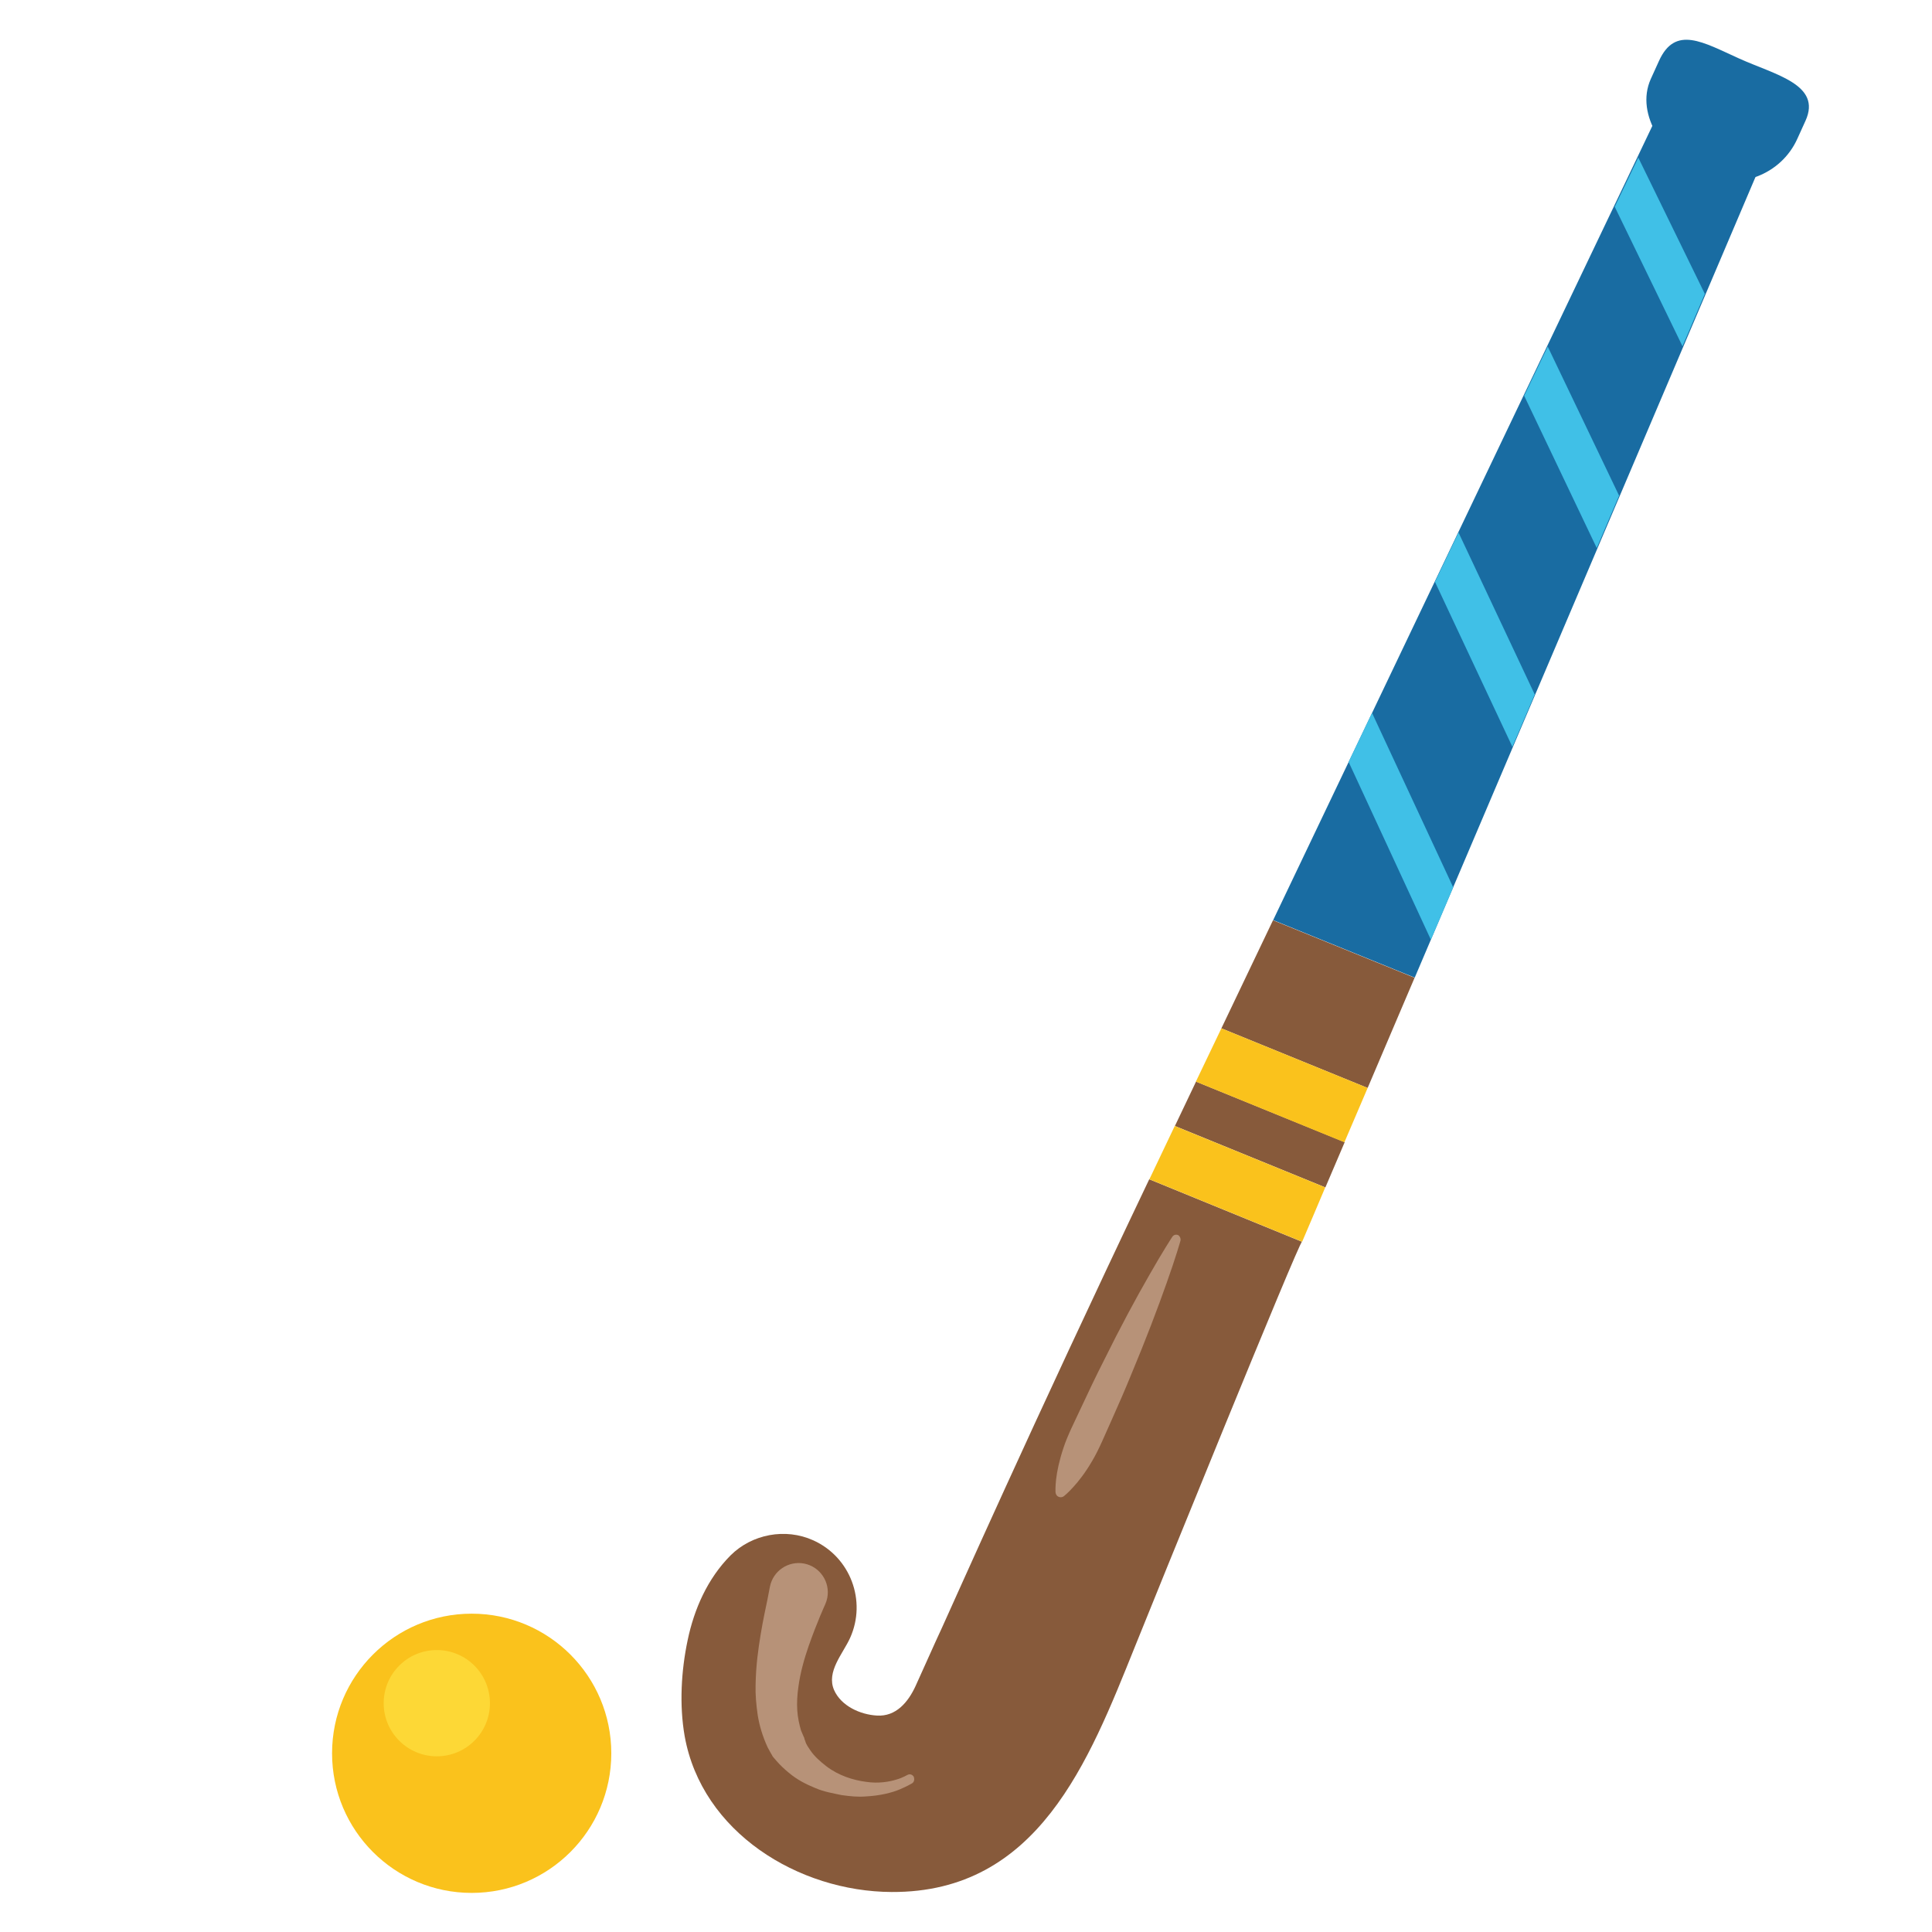
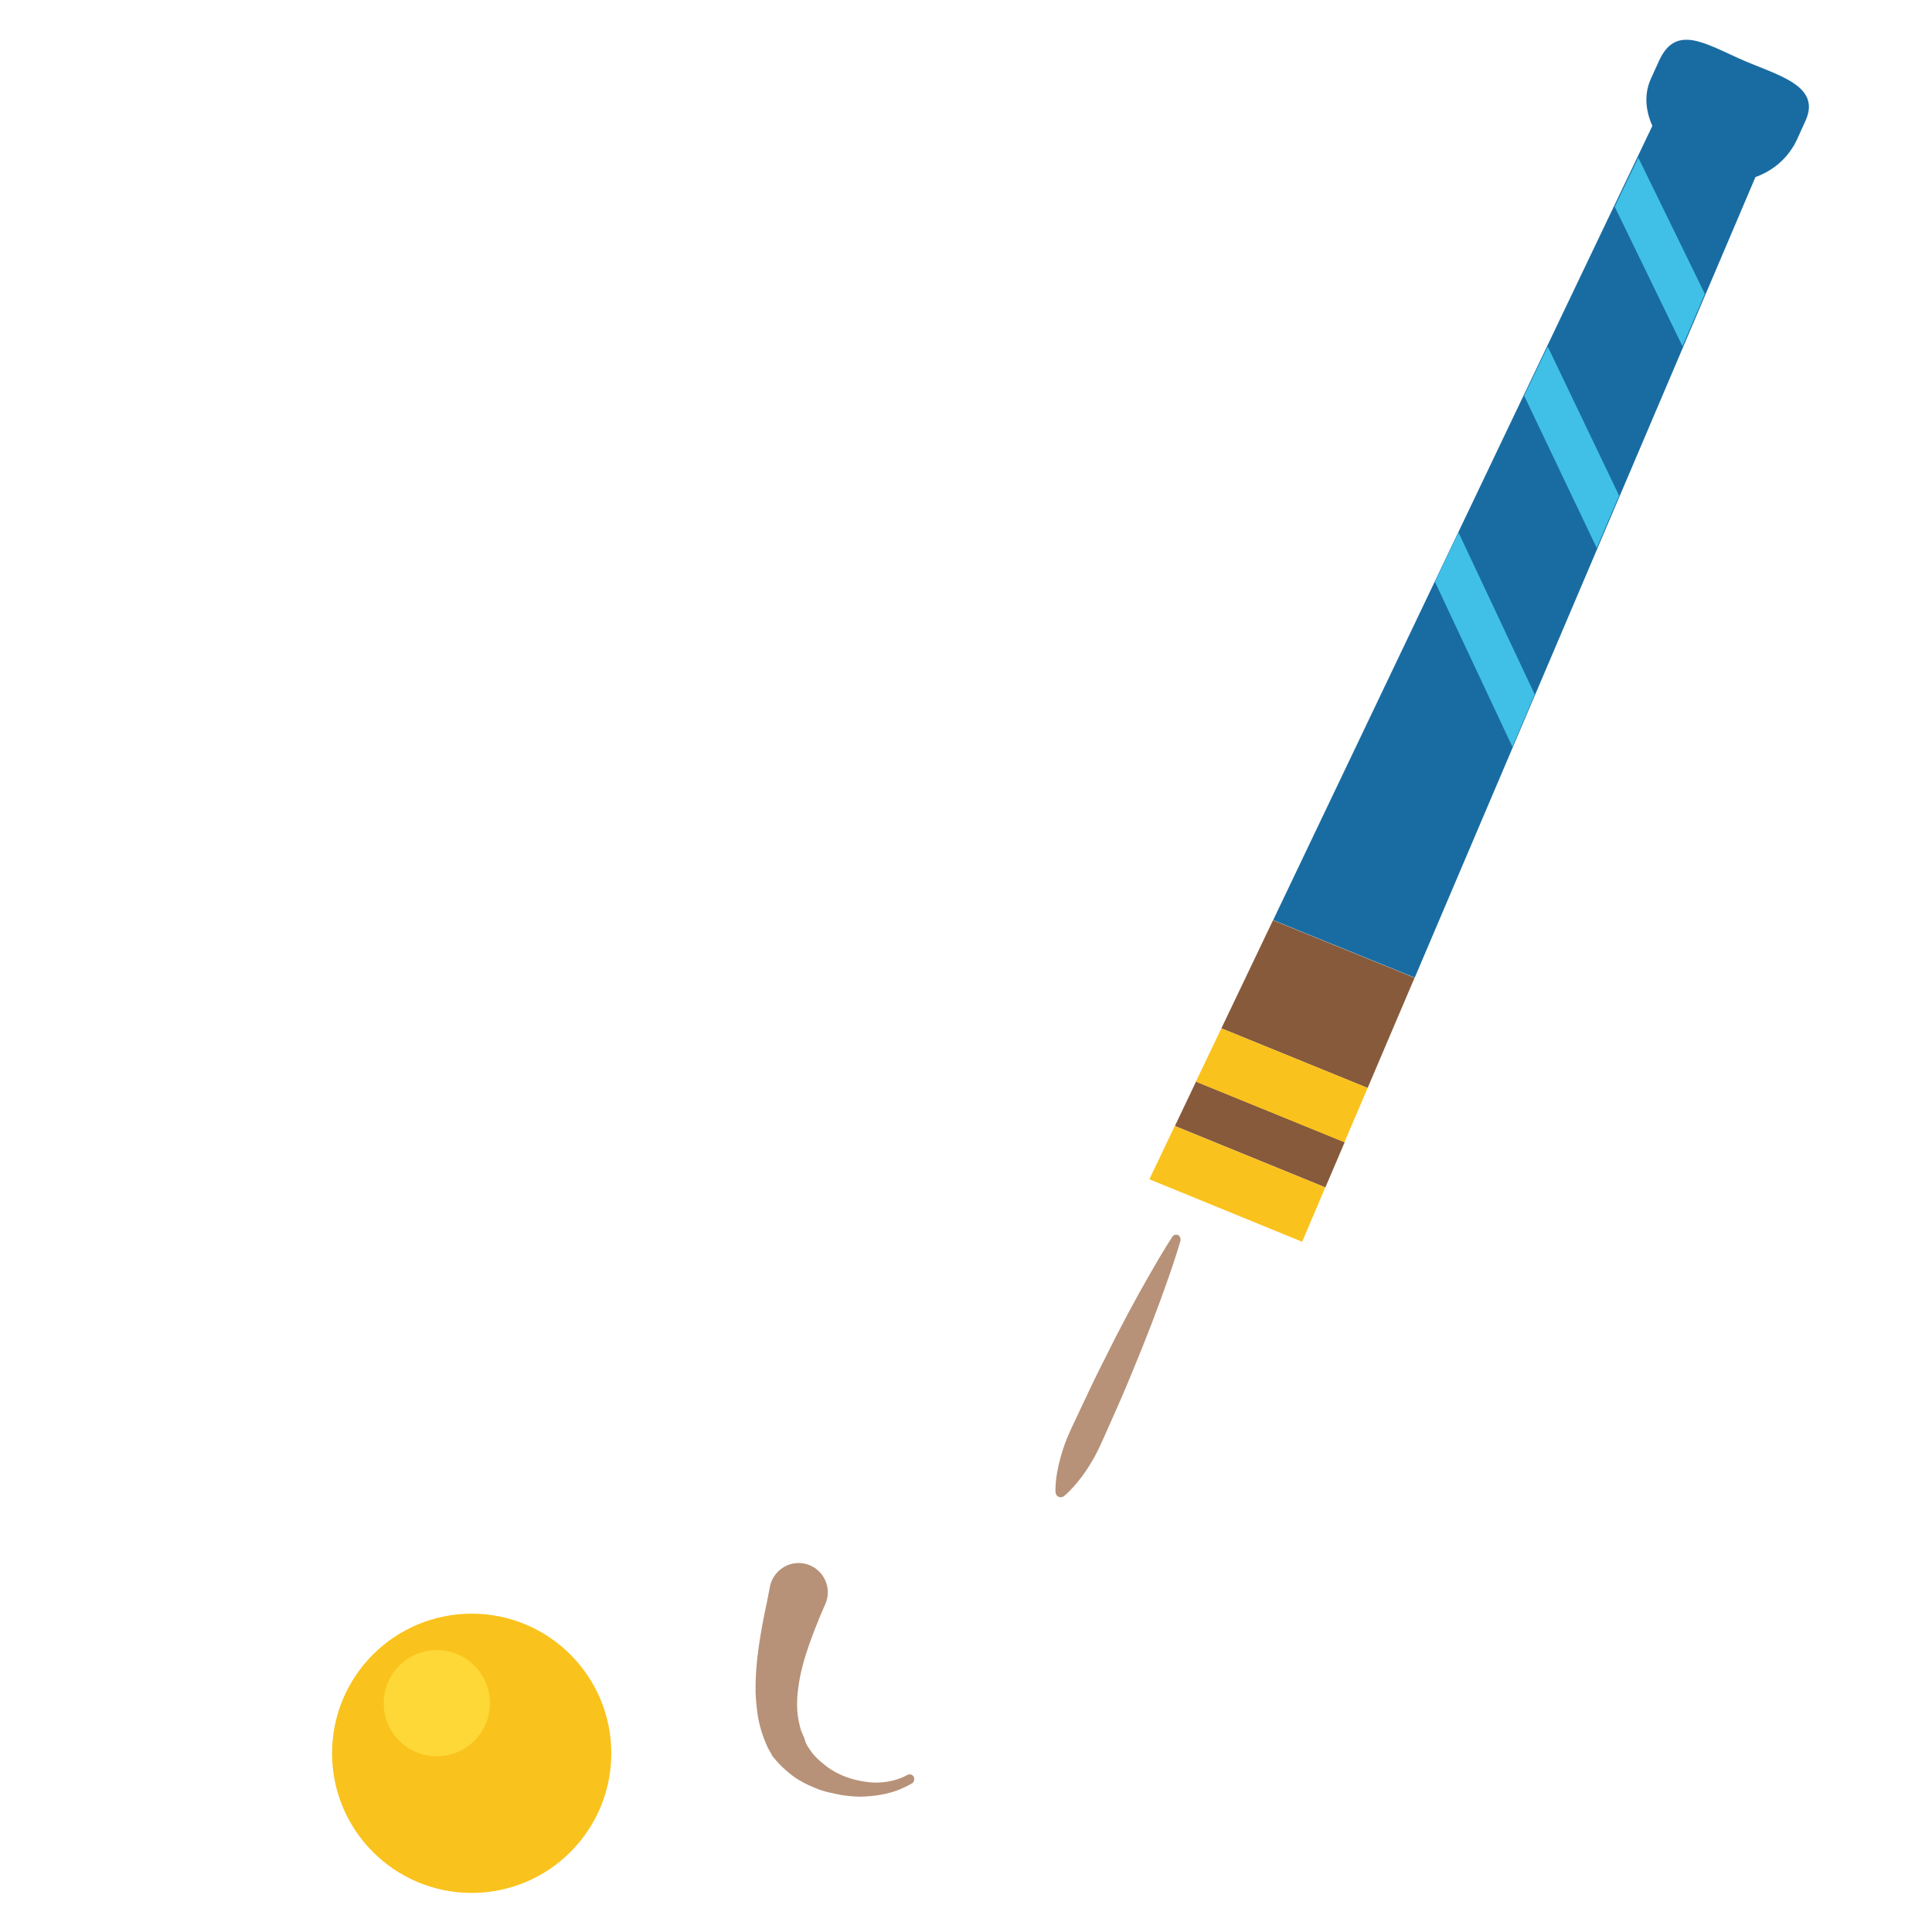
<svg xmlns="http://www.w3.org/2000/svg" version="1.1" id="Layer_1" x="0px" y="0px" viewBox="0 0 128 128" style="enable-background:new 0 0 128 128;" xml:space="preserve">
  <g>
    <path style="fill:#196CA2;" d="M115.23,3.88c-2.4-1.08-4.24-2.23-5.32,0.16l-0.54,1.19c-1.08,2.4,1,5.27,3.39,6.35   s5.24,0.01,6.32-2.39L119.62,8C120.71,5.6,117.62,4.96,115.23,3.88z" />
    <path style="fill:#196CA2;" d="M118.07,7.58l-6.94-2.71c0,0-13.77,28.82-26.78,56.09l9.38,3.81   C105.56,36.97,118.07,7.58,118.07,7.58z" />
    <g>
      <path style="fill:#875A3B;" d="M93.72,64.78l-9.38-3.81c-1.15,2.41-2.29,4.8-3.42,7.16l9.69,3.95    C91.64,69.67,92.67,67.23,93.72,64.78z" />
      <path style="fill:#875A3B;" d="M79.24,71.66c-0.47,0.99-0.94,1.97-1.4,2.94l9.97,4.07c0.42-0.99,0.85-1.99,1.28-3L79.24,71.66z" />
-       <path style="fill:#875A3B;" d="M62.44,107.77c-0.61,1.31-1.18,2.62-1.78,3.93c-0.49,1.07-1.3,2.04-2.56,1.96    c-1.1-0.06-2.37-0.63-2.84-1.69c-0.53-1.22,0.59-2.41,1.06-3.45c1.11-2.46,0.02-5.36-2.44-6.47c-1.84-0.83-4.05-0.42-5.48,1    c-1.52,1.53-2.41,3.55-2.84,5.61c-0.43,2.03-0.56,4.3-0.2,6.36c1.14,6.38,7.54,10.3,13.71,10.33c9.71,0.05,13.07-8.68,16.1-16.2    c1.16-2.89,10.92-26.95,11.09-26.88l-10.12-4.14C68.37,94.43,63.02,106.51,62.44,107.77z" />
      <path style="fill:#FAC21C;" d="M90.61,72.08l-9.69-3.95c-0.57,1.19-1.13,2.36-1.69,3.53l9.84,4.02    C89.58,74.49,90.1,73.28,90.61,72.08z" />
      <path style="fill:#FAC21C;" d="M76.15,78.13l10.12,4.14c0.5-1.18,1.02-2.38,1.53-3.6l-9.97-4.07    C77.26,75.79,76.7,76.97,76.15,78.13z" />
    </g>
    <g>
      <path style="fill:#40C0E7;" d="M106.98,13.7l4.49,9.24c0.52-1.23,1.02-2.39,1.48-3.47l-4.41-9.03    C108.1,11.35,107.58,12.44,106.98,13.7z" />
      <path style="fill:#40C0E7;" d="M100.98,26.22l4.81,10.09c0.5-1.18,0.99-2.34,1.48-3.47l-4.73-9.88    C102.04,24.01,101.52,25.1,100.98,26.22z" />
      <path style="fill:#40C0E7;" d="M95.07,38.55l5.13,10.93c0.5-1.17,0.99-2.32,1.48-3.47l-5.05-10.73    C96.12,36.36,95.6,37.45,95.07,38.55z" />
-       <path style="fill:#40C0E7;" d="M89.35,50.48l5.45,11.78c0.49-1.16,0.98-2.31,1.48-3.47L90.9,47.23    C90.38,48.31,89.87,49.39,89.35,50.48z" />
    </g>
  </g>
  <g>
    <circle style="fill:#FAC21C;" cx="31.25" cy="116.16" r="9.25" />
    <circle style="fill:#FDD836;" cx="28.94" cy="112.84" r="3.52" />
  </g>
  <path style="fill:#B79278;" d="M60.41,118.16c-0.02,0-0.23,0.15-0.77,0.38c-0.54,0.23-1.32,0.43-2.3,0.48  c-0.49,0.04-1.02-0.01-1.58-0.09c-0.55-0.12-1.16-0.21-1.75-0.47c-0.59-0.24-1.21-0.55-1.76-1.02c-0.28-0.23-0.55-0.48-0.8-0.77  l-0.19-0.22l-0.05-0.06l-0.02-0.03l-0.01-0.01l-0.04-0.08l-0.06-0.1l-0.22-0.4c-0.34-0.74-0.55-1.45-0.66-2.14  c-0.1-0.69-0.16-1.37-0.14-2c0.02-1.28,0.18-2.41,0.34-3.37c0.16-0.96,0.33-1.73,0.44-2.26c0.1-0.53,0.16-0.83,0.16-0.83l0.01-0.05  c0.21-1.05,1.22-1.73,2.27-1.53c1.05,0.21,1.73,1.22,1.53,2.27c-0.03,0.15-0.08,0.31-0.14,0.44c0,0-0.52,1.12-1.09,2.74  c-0.28,0.81-0.56,1.76-0.69,2.76c-0.07,0.5-0.1,1-0.07,1.5c0.03,0.5,0.14,0.97,0.25,1.35l0.18,0.42l0.05,0.1l0,0.01  c0.03,0.06-0.04-0.07-0.03-0.06l0,0.01l0.01,0.02l0.01,0.04l0.06,0.16c0.06,0.23,0.21,0.42,0.34,0.62c0.27,0.4,0.66,0.74,1.06,1.05  c0.81,0.62,1.78,0.92,2.62,1.03c0.84,0.13,1.57-0.01,2.02-0.15c0.46-0.13,0.75-0.33,0.74-0.31c0.15-0.08,0.33-0.02,0.41,0.13  C60.61,117.91,60.55,118.09,60.41,118.16z" />
  <path style="fill:#B79278;" d="M78.21,82.2c0,0-0.32,1.13-0.91,2.78c-0.58,1.65-1.41,3.83-2.31,5.98c-0.44,1.08-0.9,2.14-1.35,3.14  c-0.45,0.99-0.83,1.94-1.28,2.69c-0.44,0.76-0.9,1.35-1.26,1.74c-0.36,0.4-0.62,0.6-0.62,0.6c-0.15,0.11-0.37,0.08-0.48-0.07  c-0.04-0.06-0.06-0.12-0.07-0.19c0,0-0.02-0.33,0.04-0.86c0.06-0.53,0.21-1.26,0.49-2.09c0.27-0.83,0.74-1.74,1.2-2.73  c0.46-0.99,0.96-2.04,1.49-3.08c1.03-2.09,2.13-4.14,3.01-5.66c0.86-1.52,1.51-2.51,1.51-2.51c0.09-0.14,0.28-0.18,0.42-0.09  C78.19,81.94,78.24,82.08,78.21,82.2z" />
</svg>